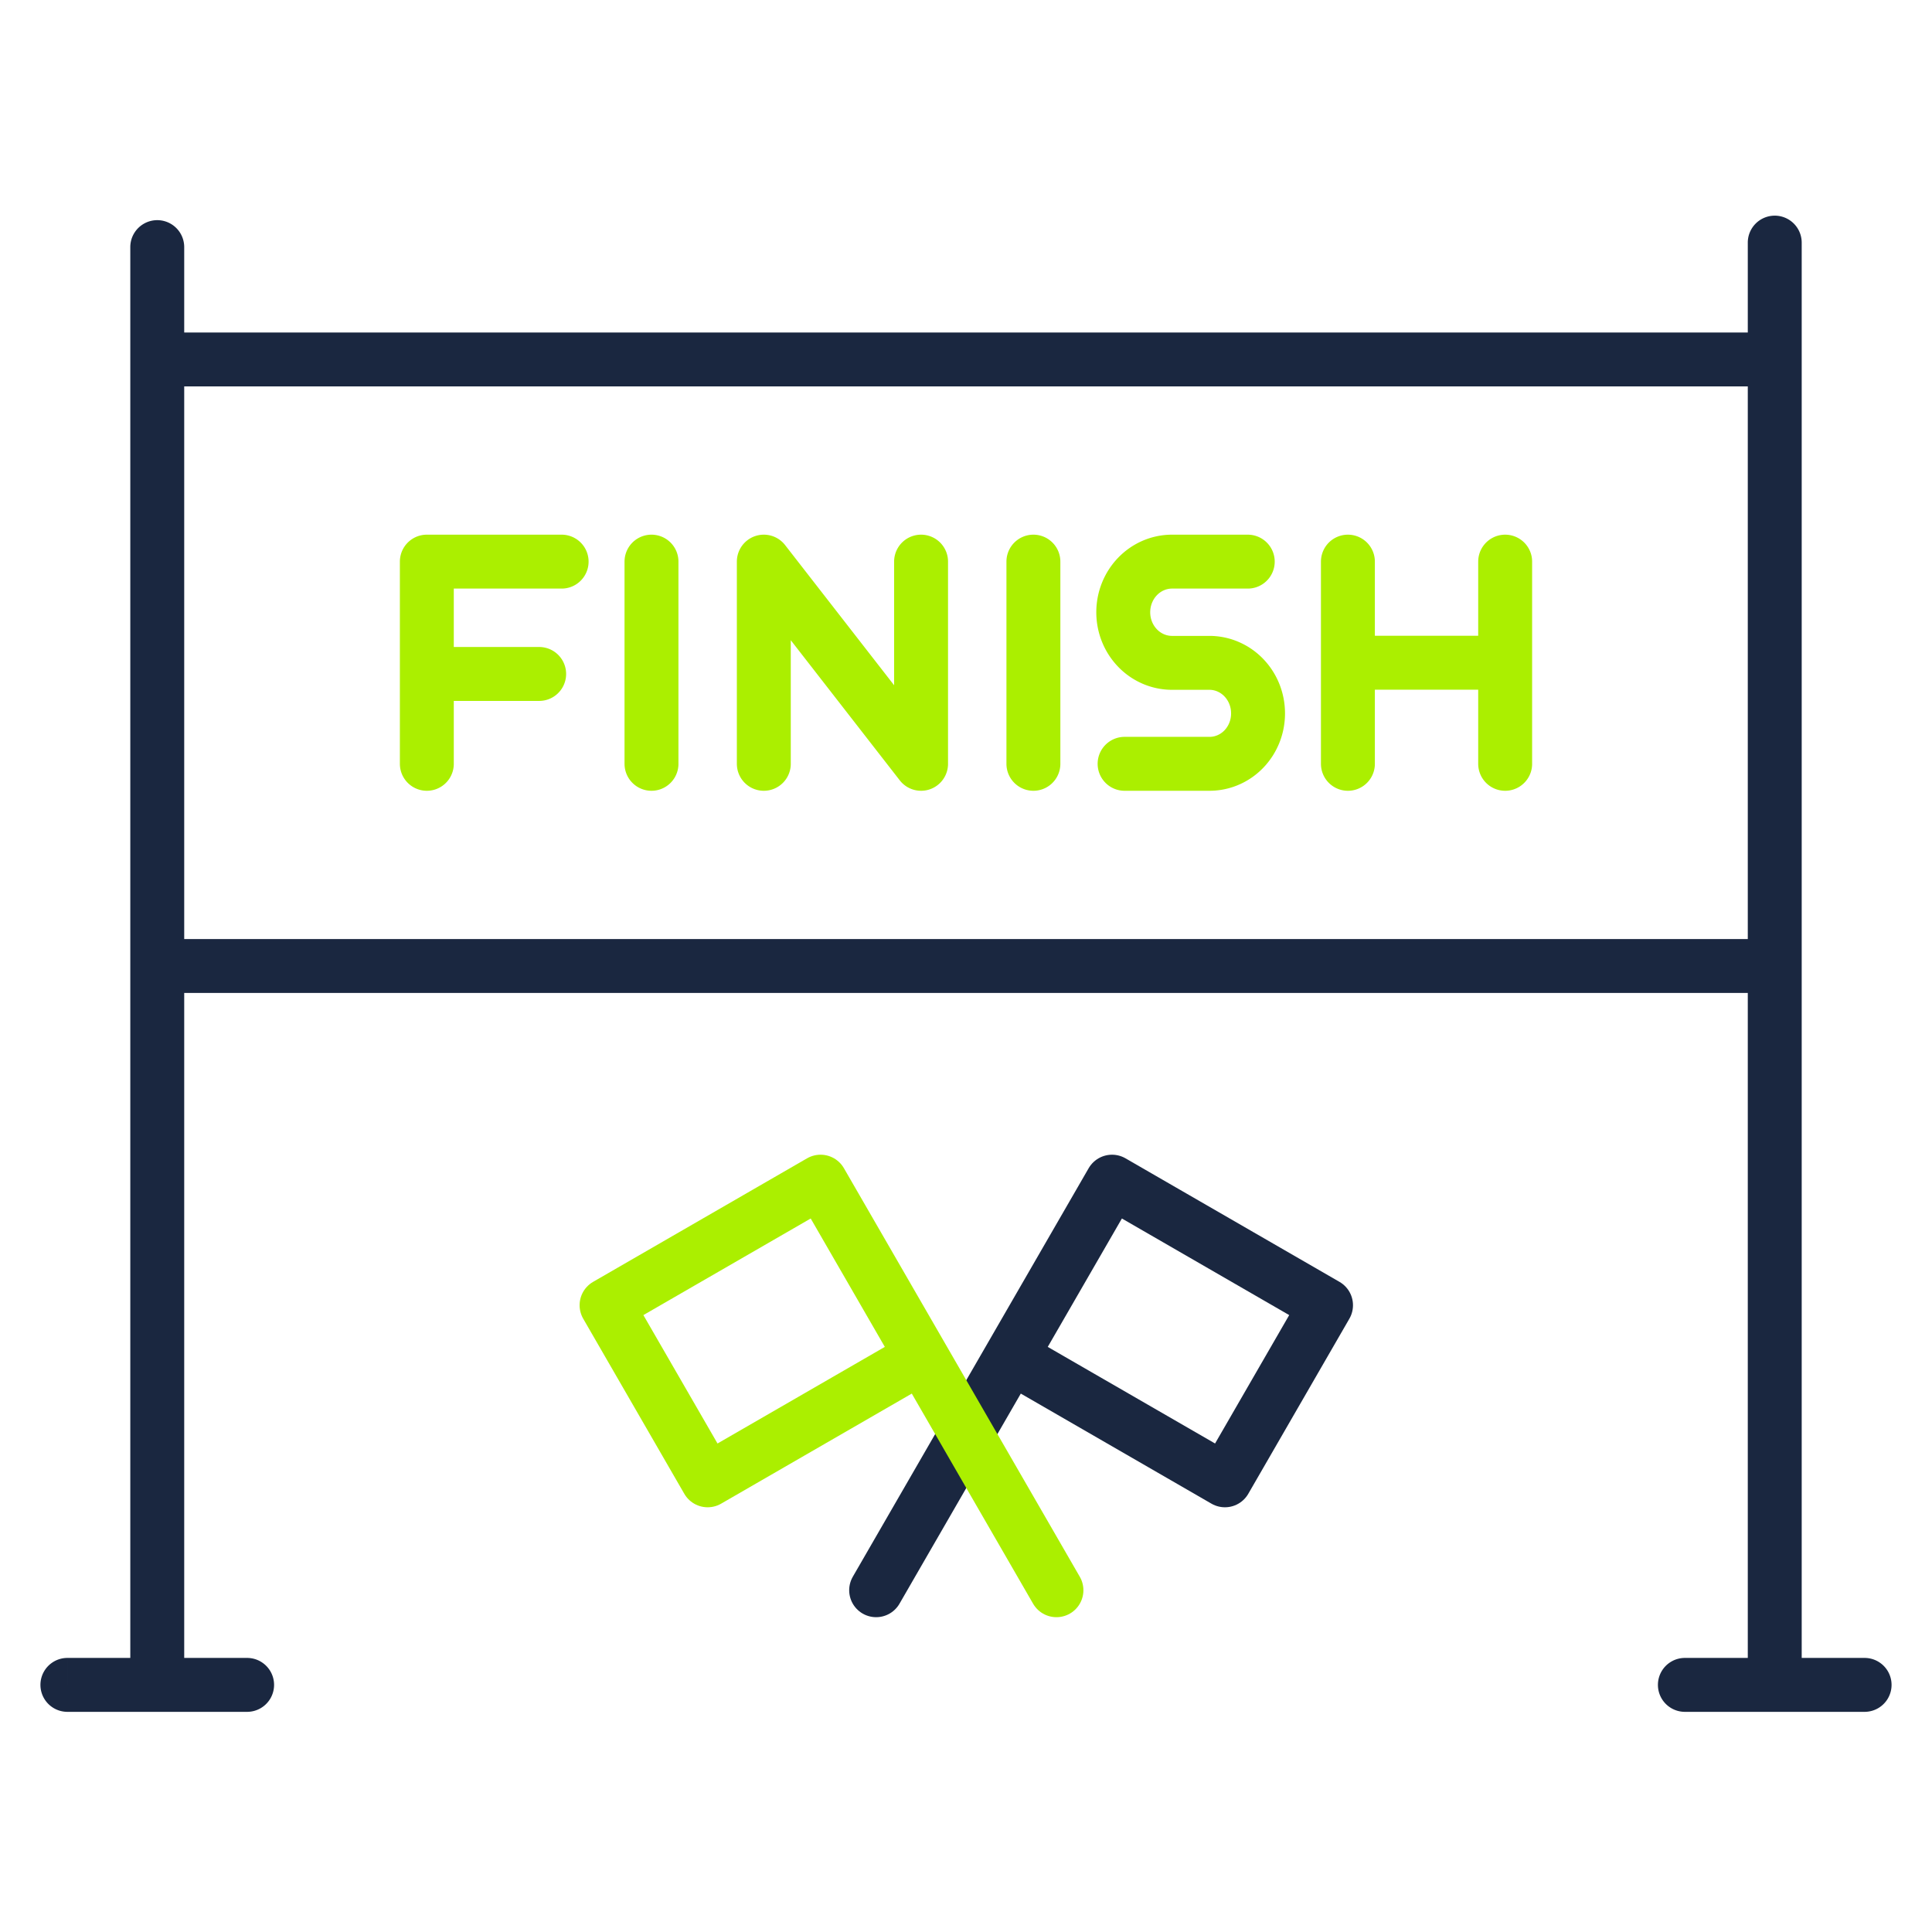
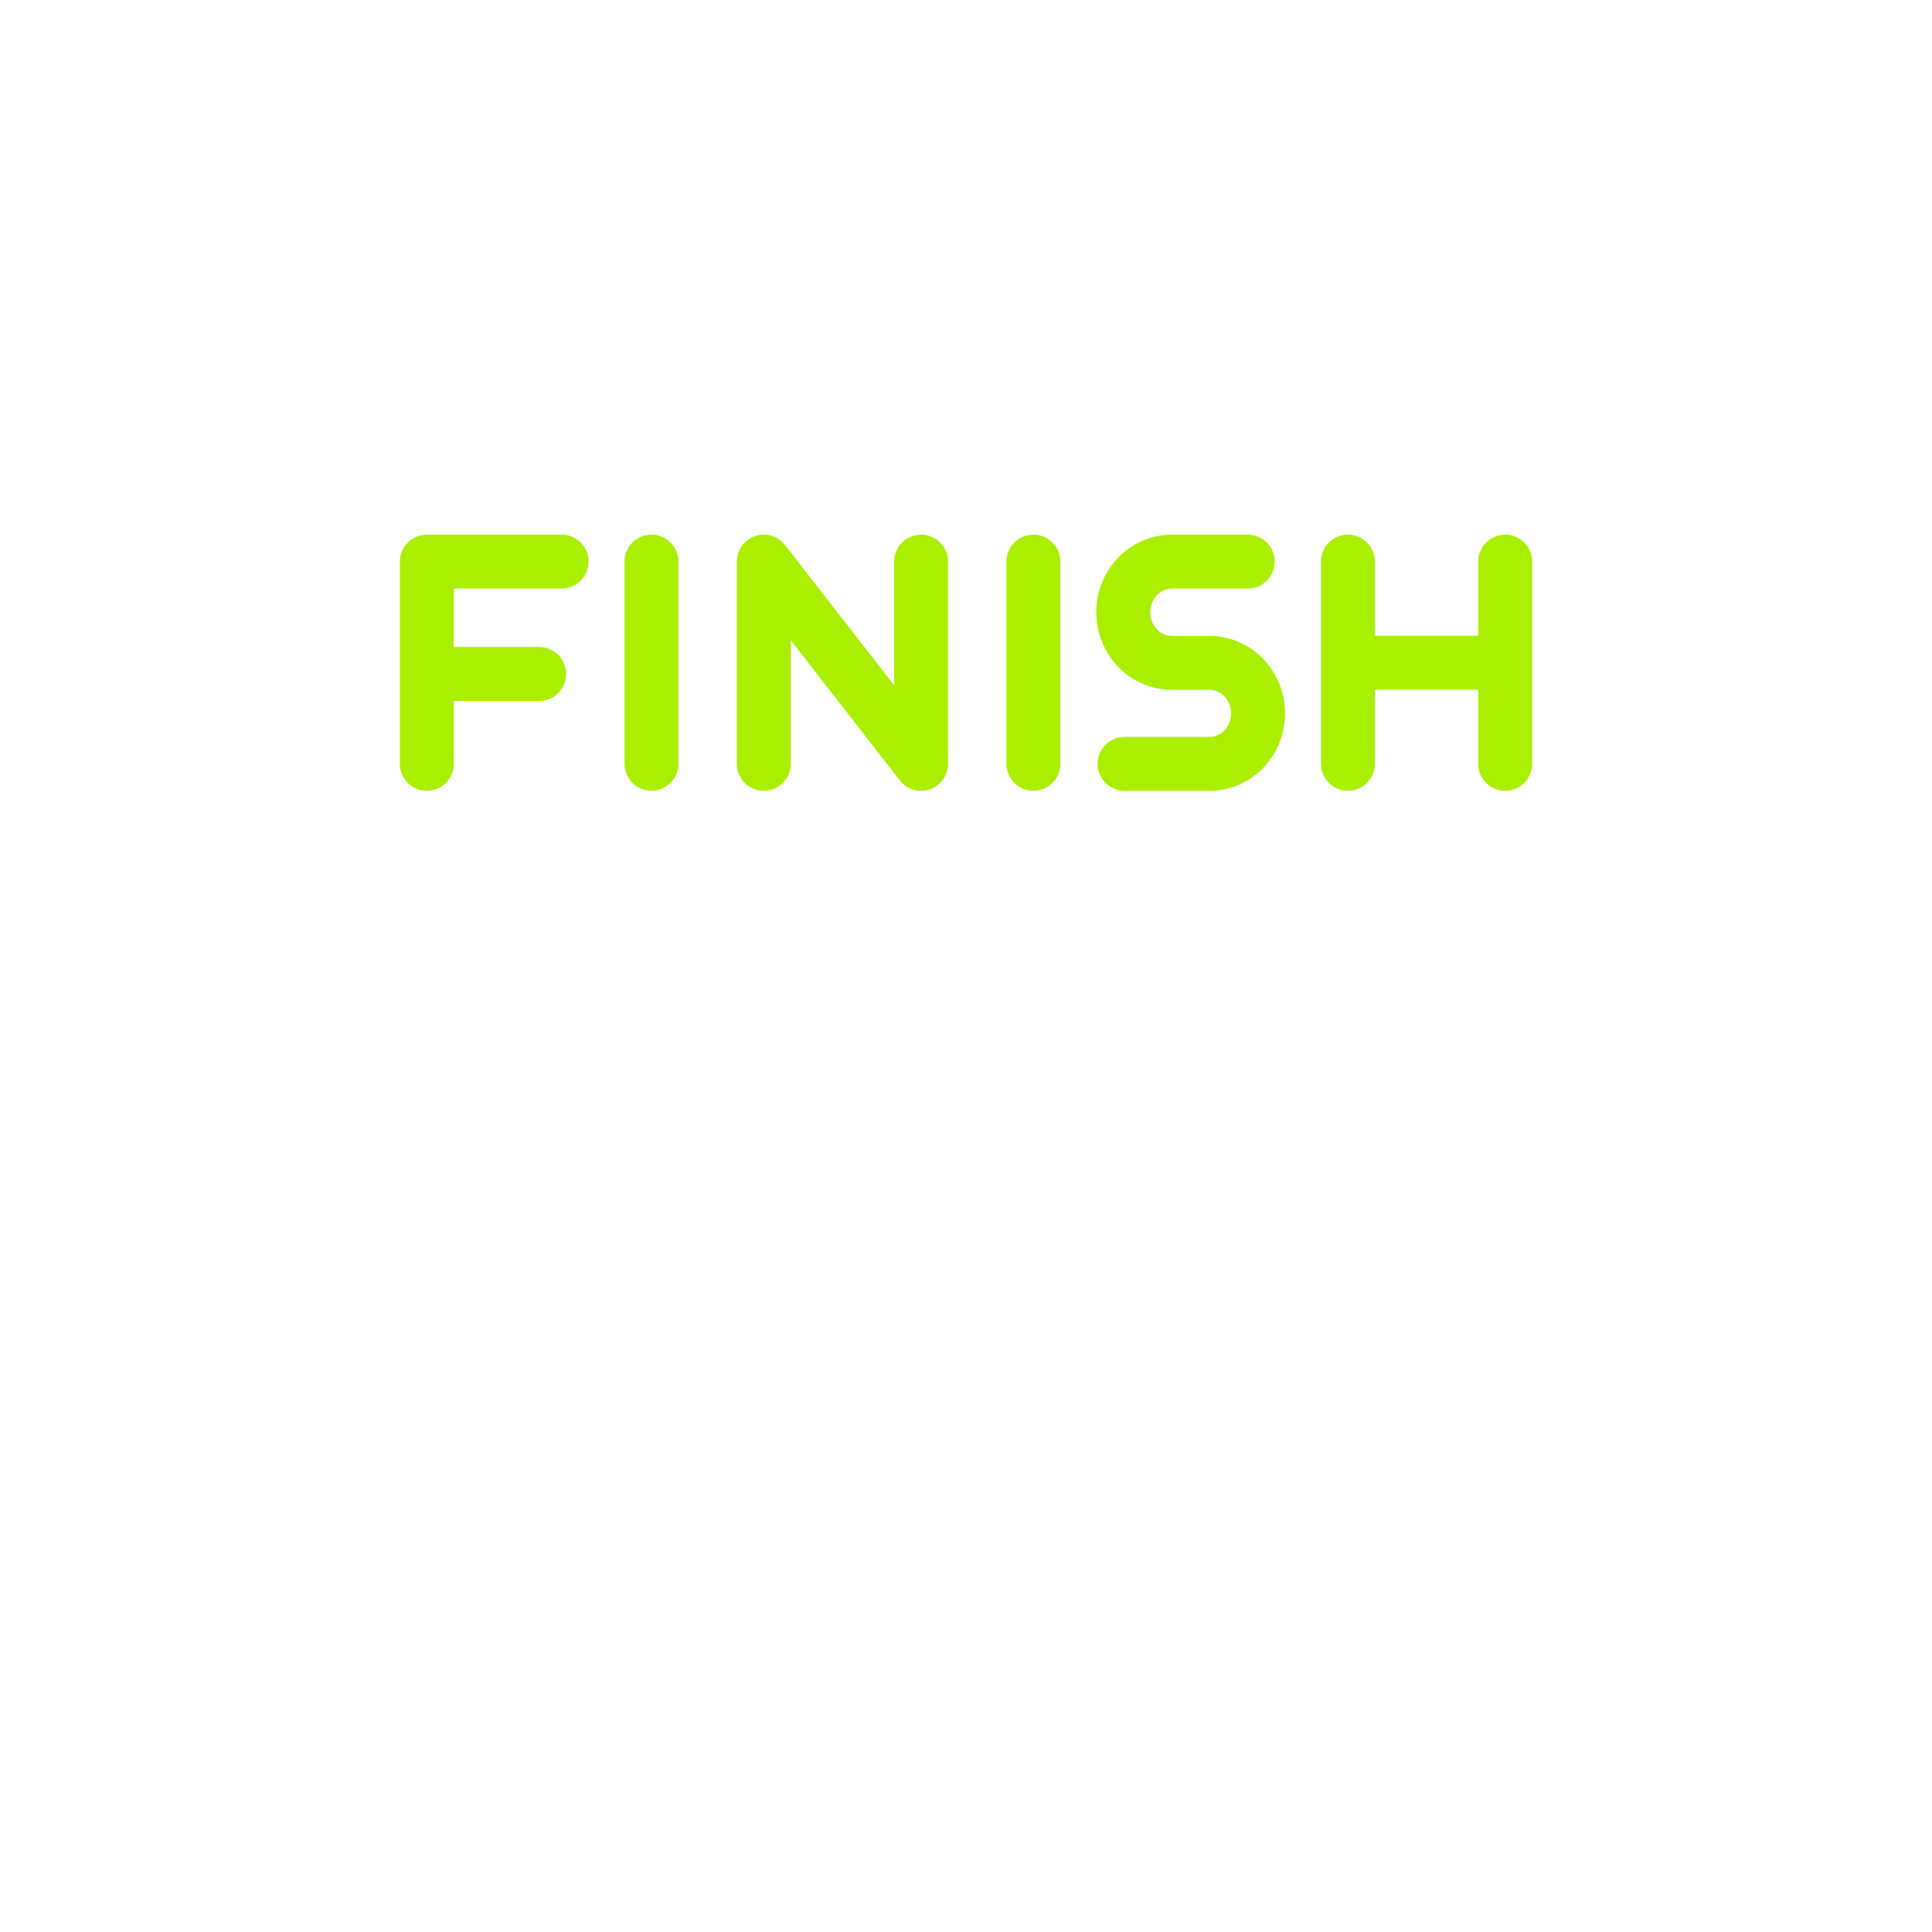
<svg xmlns="http://www.w3.org/2000/svg" width="430" height="430" fill="none" viewBox="0 0 430 430">
  <path stroke="#abef00" stroke-linecap="round" stroke-linejoin="round" stroke-width="12" d="M250.298 170h18.989c2.85-.022 5.576-1.213 7.583-3.312 2.007-2.1 3.132-4.937 3.13-7.894a11.6 11.6 0 0 0-.815-4.308 11.3 11.3 0 0 0-2.344-3.655 10.8 10.8 0 0 0-3.517-2.444 10.5 10.5 0 0 0-4.15-.858h-8.316a10.5 10.5 0 0 1-4.156-.855 10.8 10.8 0 0 1-3.524-2.442 11.3 11.3 0 0 1-2.354-3.655 11.6 11.6 0 0 1-.824-4.312c0-2.988 1.144-5.853 3.18-7.966 2.036-2.112 4.798-3.299 7.678-3.299h16.85M145 170v-45m85 45v-45M95 150h25m-25 20v-45h30m80 0v45l-35-45v45m130-22.5h35m0-22.5v45m-35-45v45" />
-   <path fill="#1a2740" d="M29 375a6 6 0 1 0 12 0zM41 55a6 6 0 0 0-12 0zm348 319a6 6 0 1 0 12 0zm12-320a6 6 0 1 0-12 0zM55 381a6 6 0 1 0 0-12zm-40-12a6 6 0 1 0 0 12zm400 12a6 6 0 1 0 0-12zm-40-12a6 6 0 1 0 0 12zM35 86h360V74H35zm360 123H35v12h360zM41 375V55H29v320zm360-1V54h-12v320zm-346-5H15v12h40zm360 0h-40v12h40z" />
-   <path stroke="#1a2740" stroke-linecap="round" stroke-linejoin="round" stroke-width="12" d="M195 353.933 247.5 263m0 0 47.631 27.5-22.5 38.971-47.631-27.5z" />
-   <path stroke="#abef00" stroke-linecap="round" stroke-linejoin="round" stroke-width="12" d="M235.131 353.933 182.631 263m0 0L135 290.5l22.5 38.971 47.631-27.5z" />
</svg>